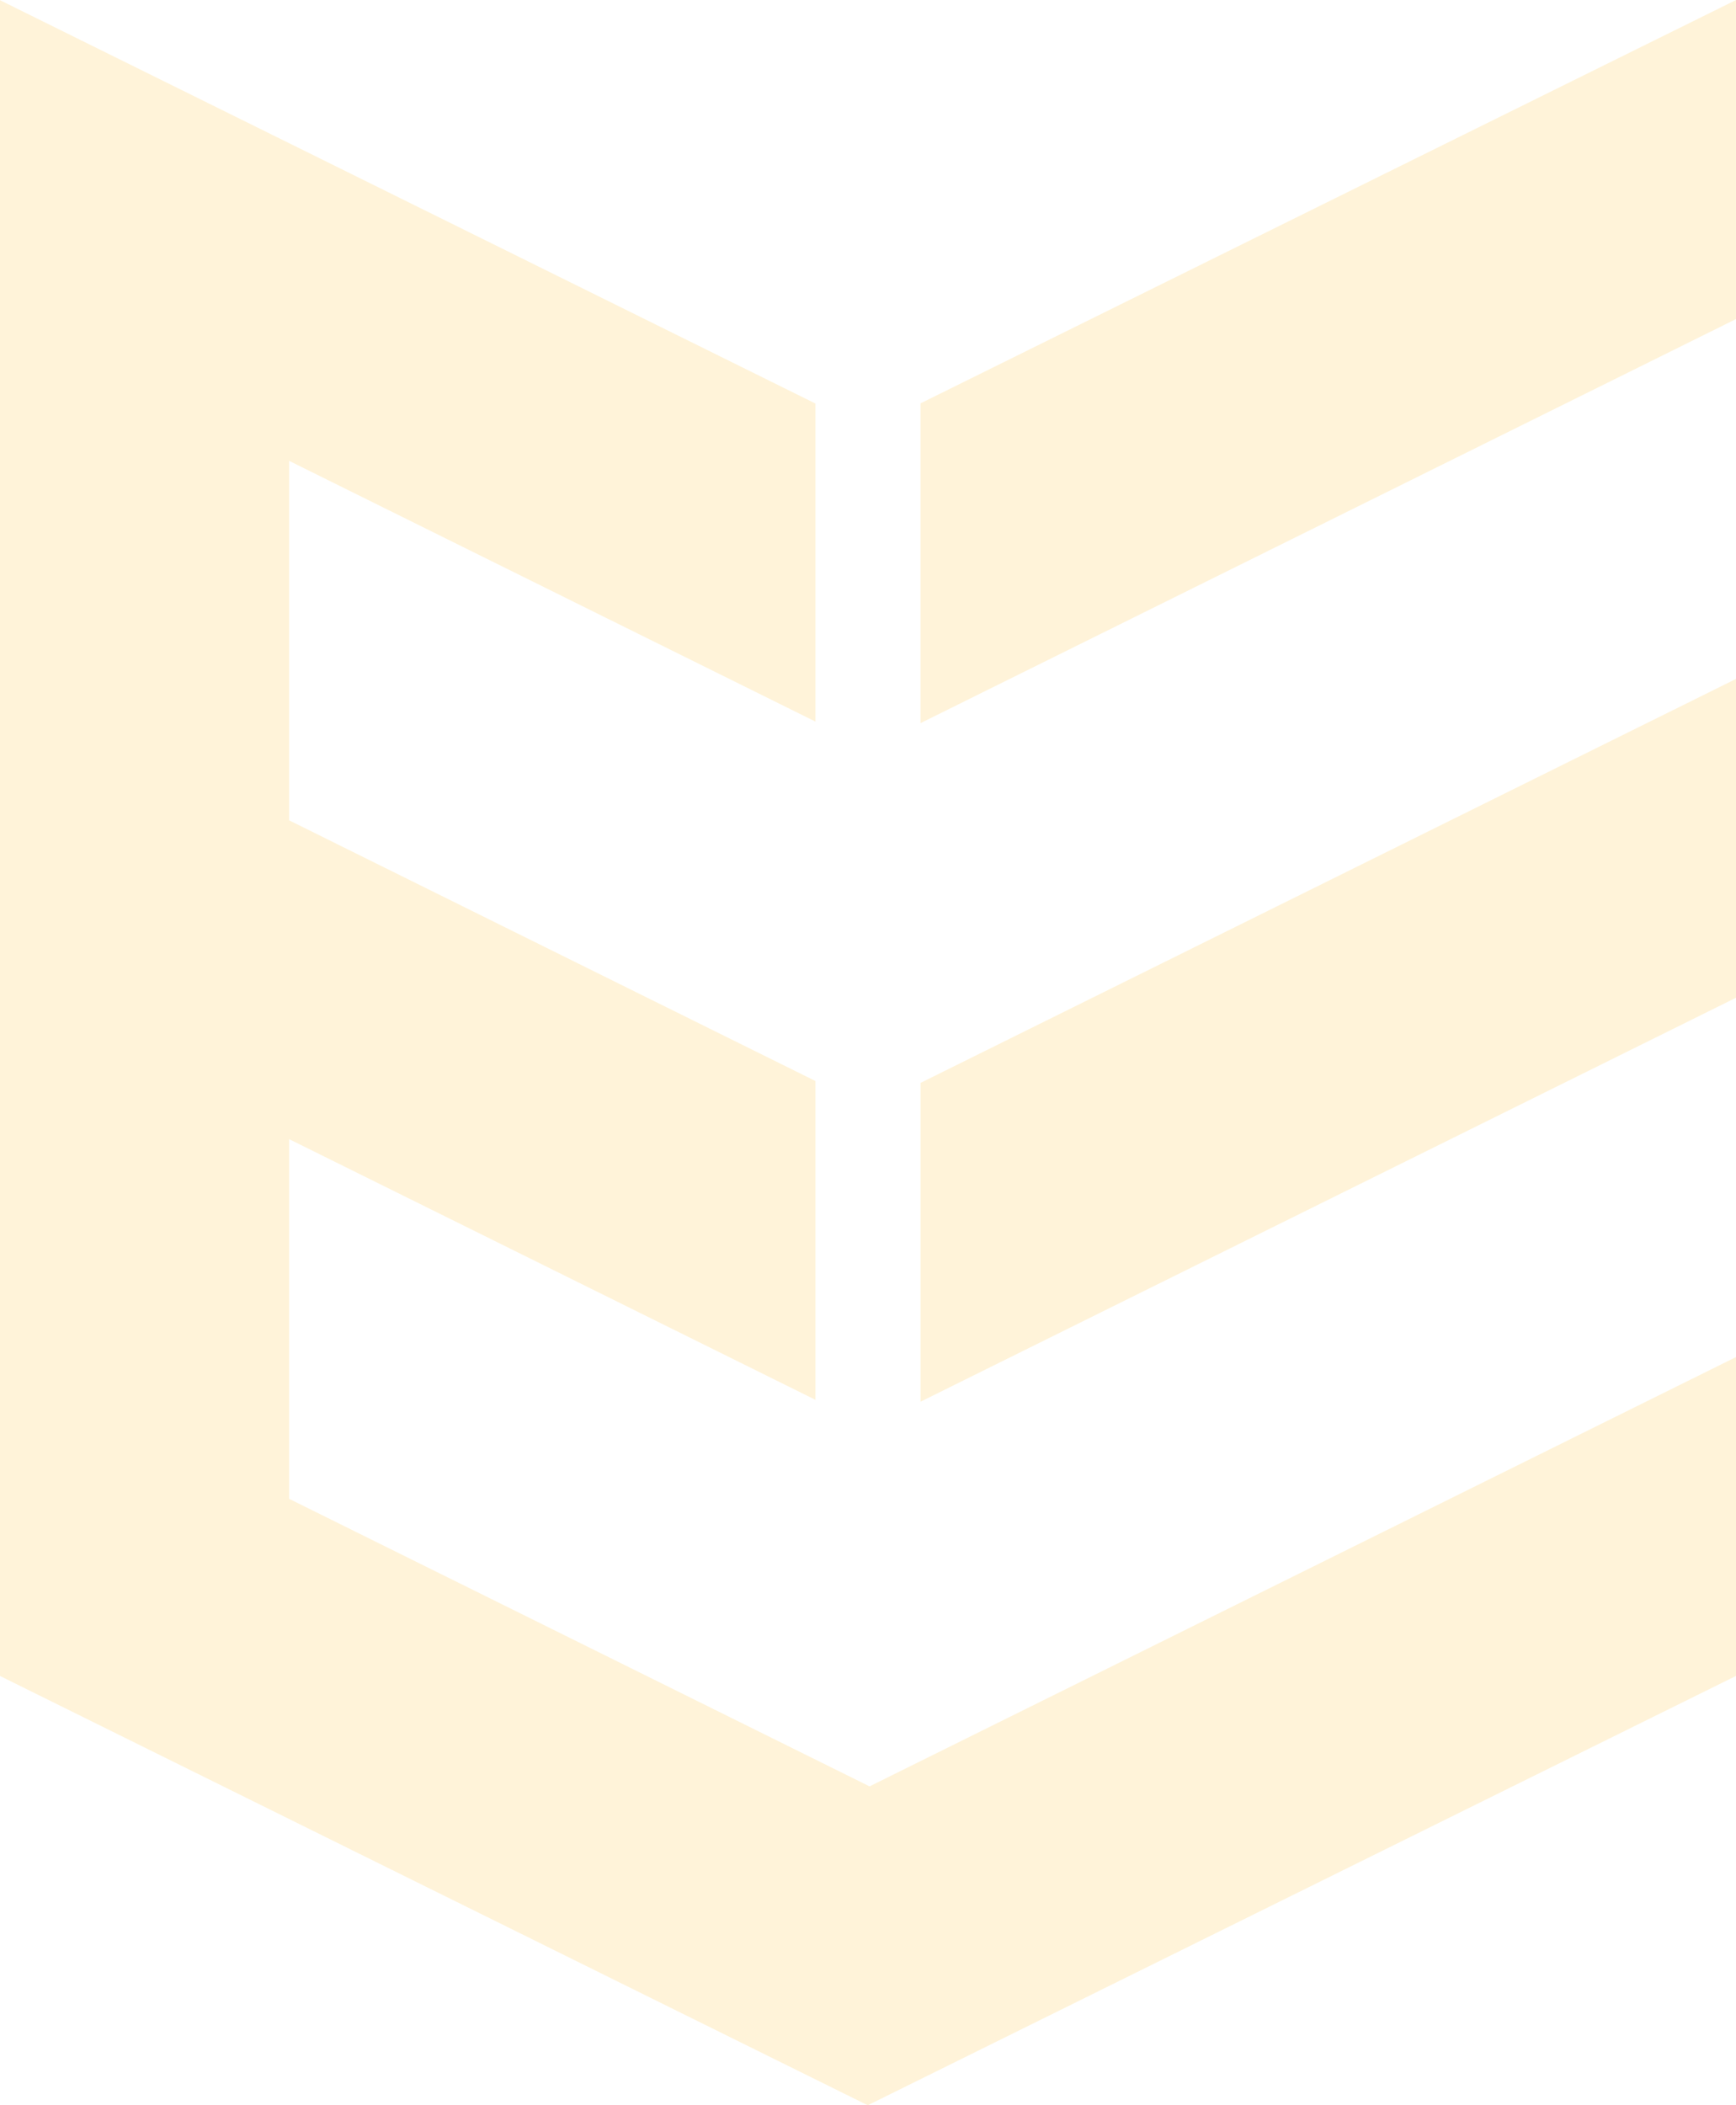
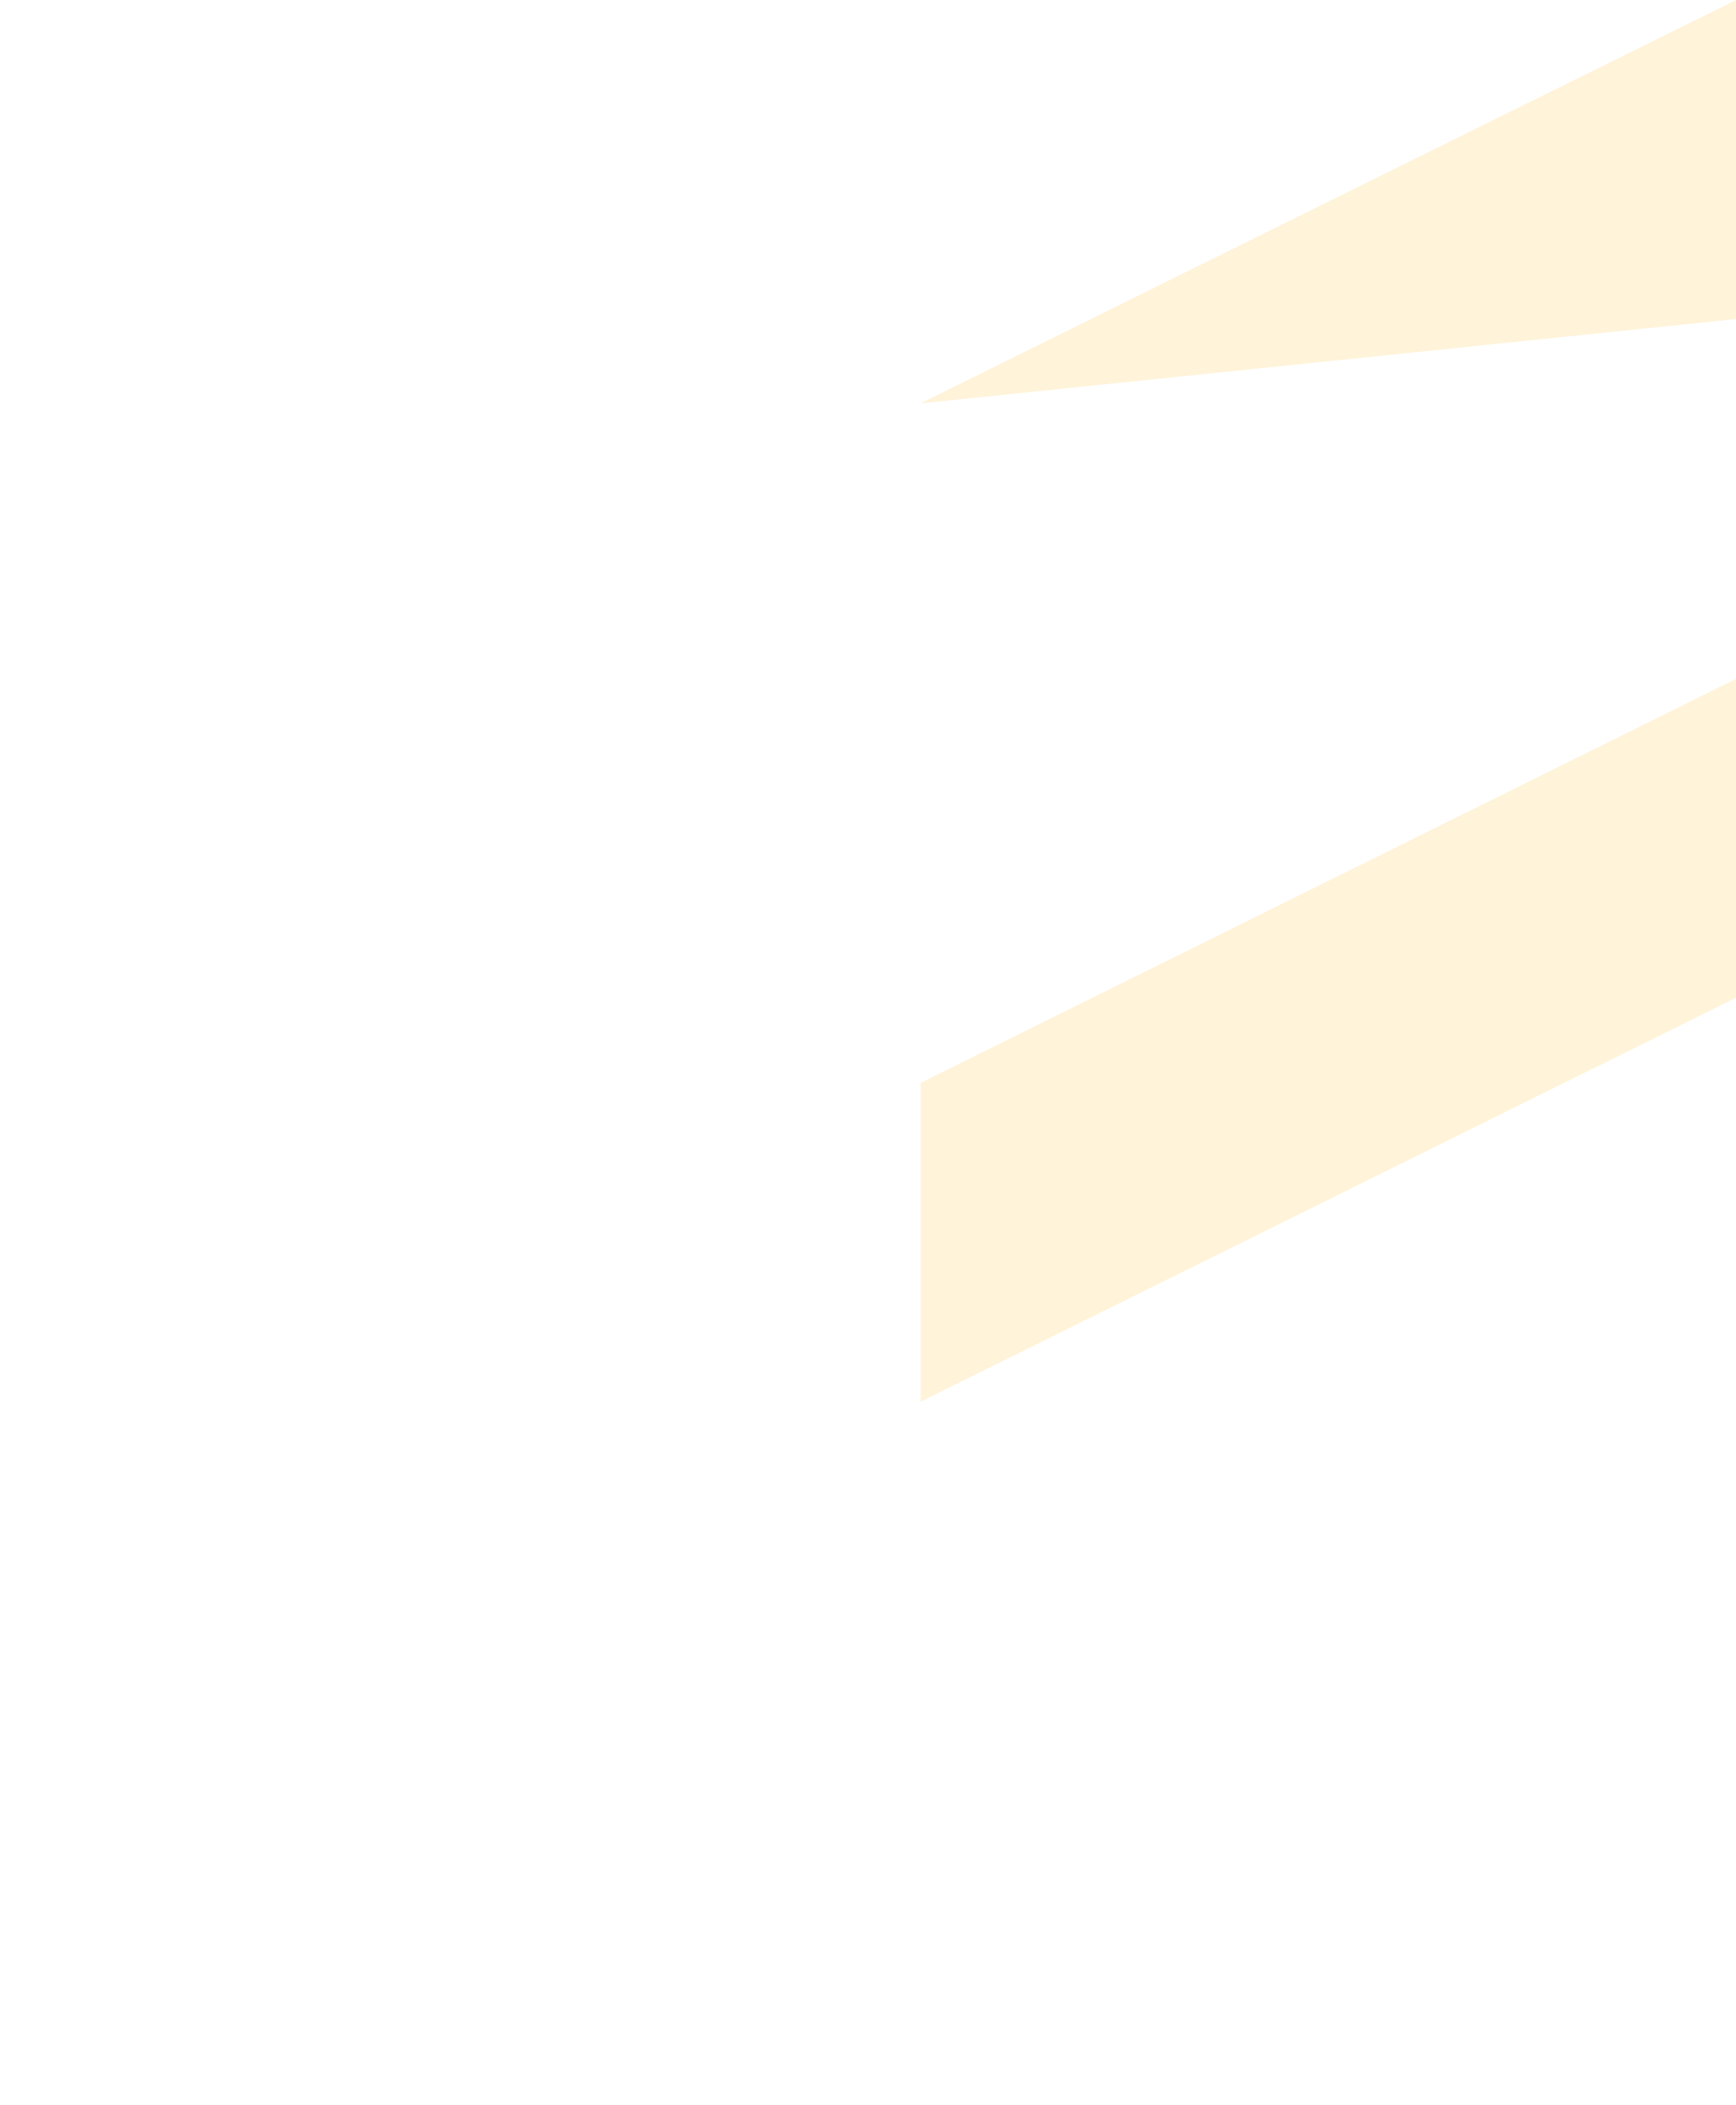
<svg xmlns="http://www.w3.org/2000/svg" width="565.321" height="685.484">
  <g id="Groupe_5139" data-name="Groupe 5139" opacity=".2" fill="#ffc540">
-     <path id="Tracé_16258" data-name="Tracé 16258" d="M0 545.643l282.576 139.78 282.74-139.794V441.808l-282.153 139.78L94.147 487.96V370.846L265.56 455.74V351.932L94.147 267.038V149.993L265.559 234.9V131.338L0 0z" transform="translate(0 .061)" />
-     <path id="Tracé_16259" data-name="Tracé 16259" d="M287.525 0L21.966 131.333v104.122L287.525 103.89z" transform="translate(277.793)" />
+     <path id="Tracé_16259" data-name="Tracé 16259" d="M287.525 0L21.966 131.333L287.525 103.89z" transform="translate(277.793)" />
    <path id="Tracé_16260" data-name="Tracé 16260" d="M21.966 147.737v103.808l265.56-131.538V16.2z" transform="translate(277.795 204.861)" />
  </g>
</svg>